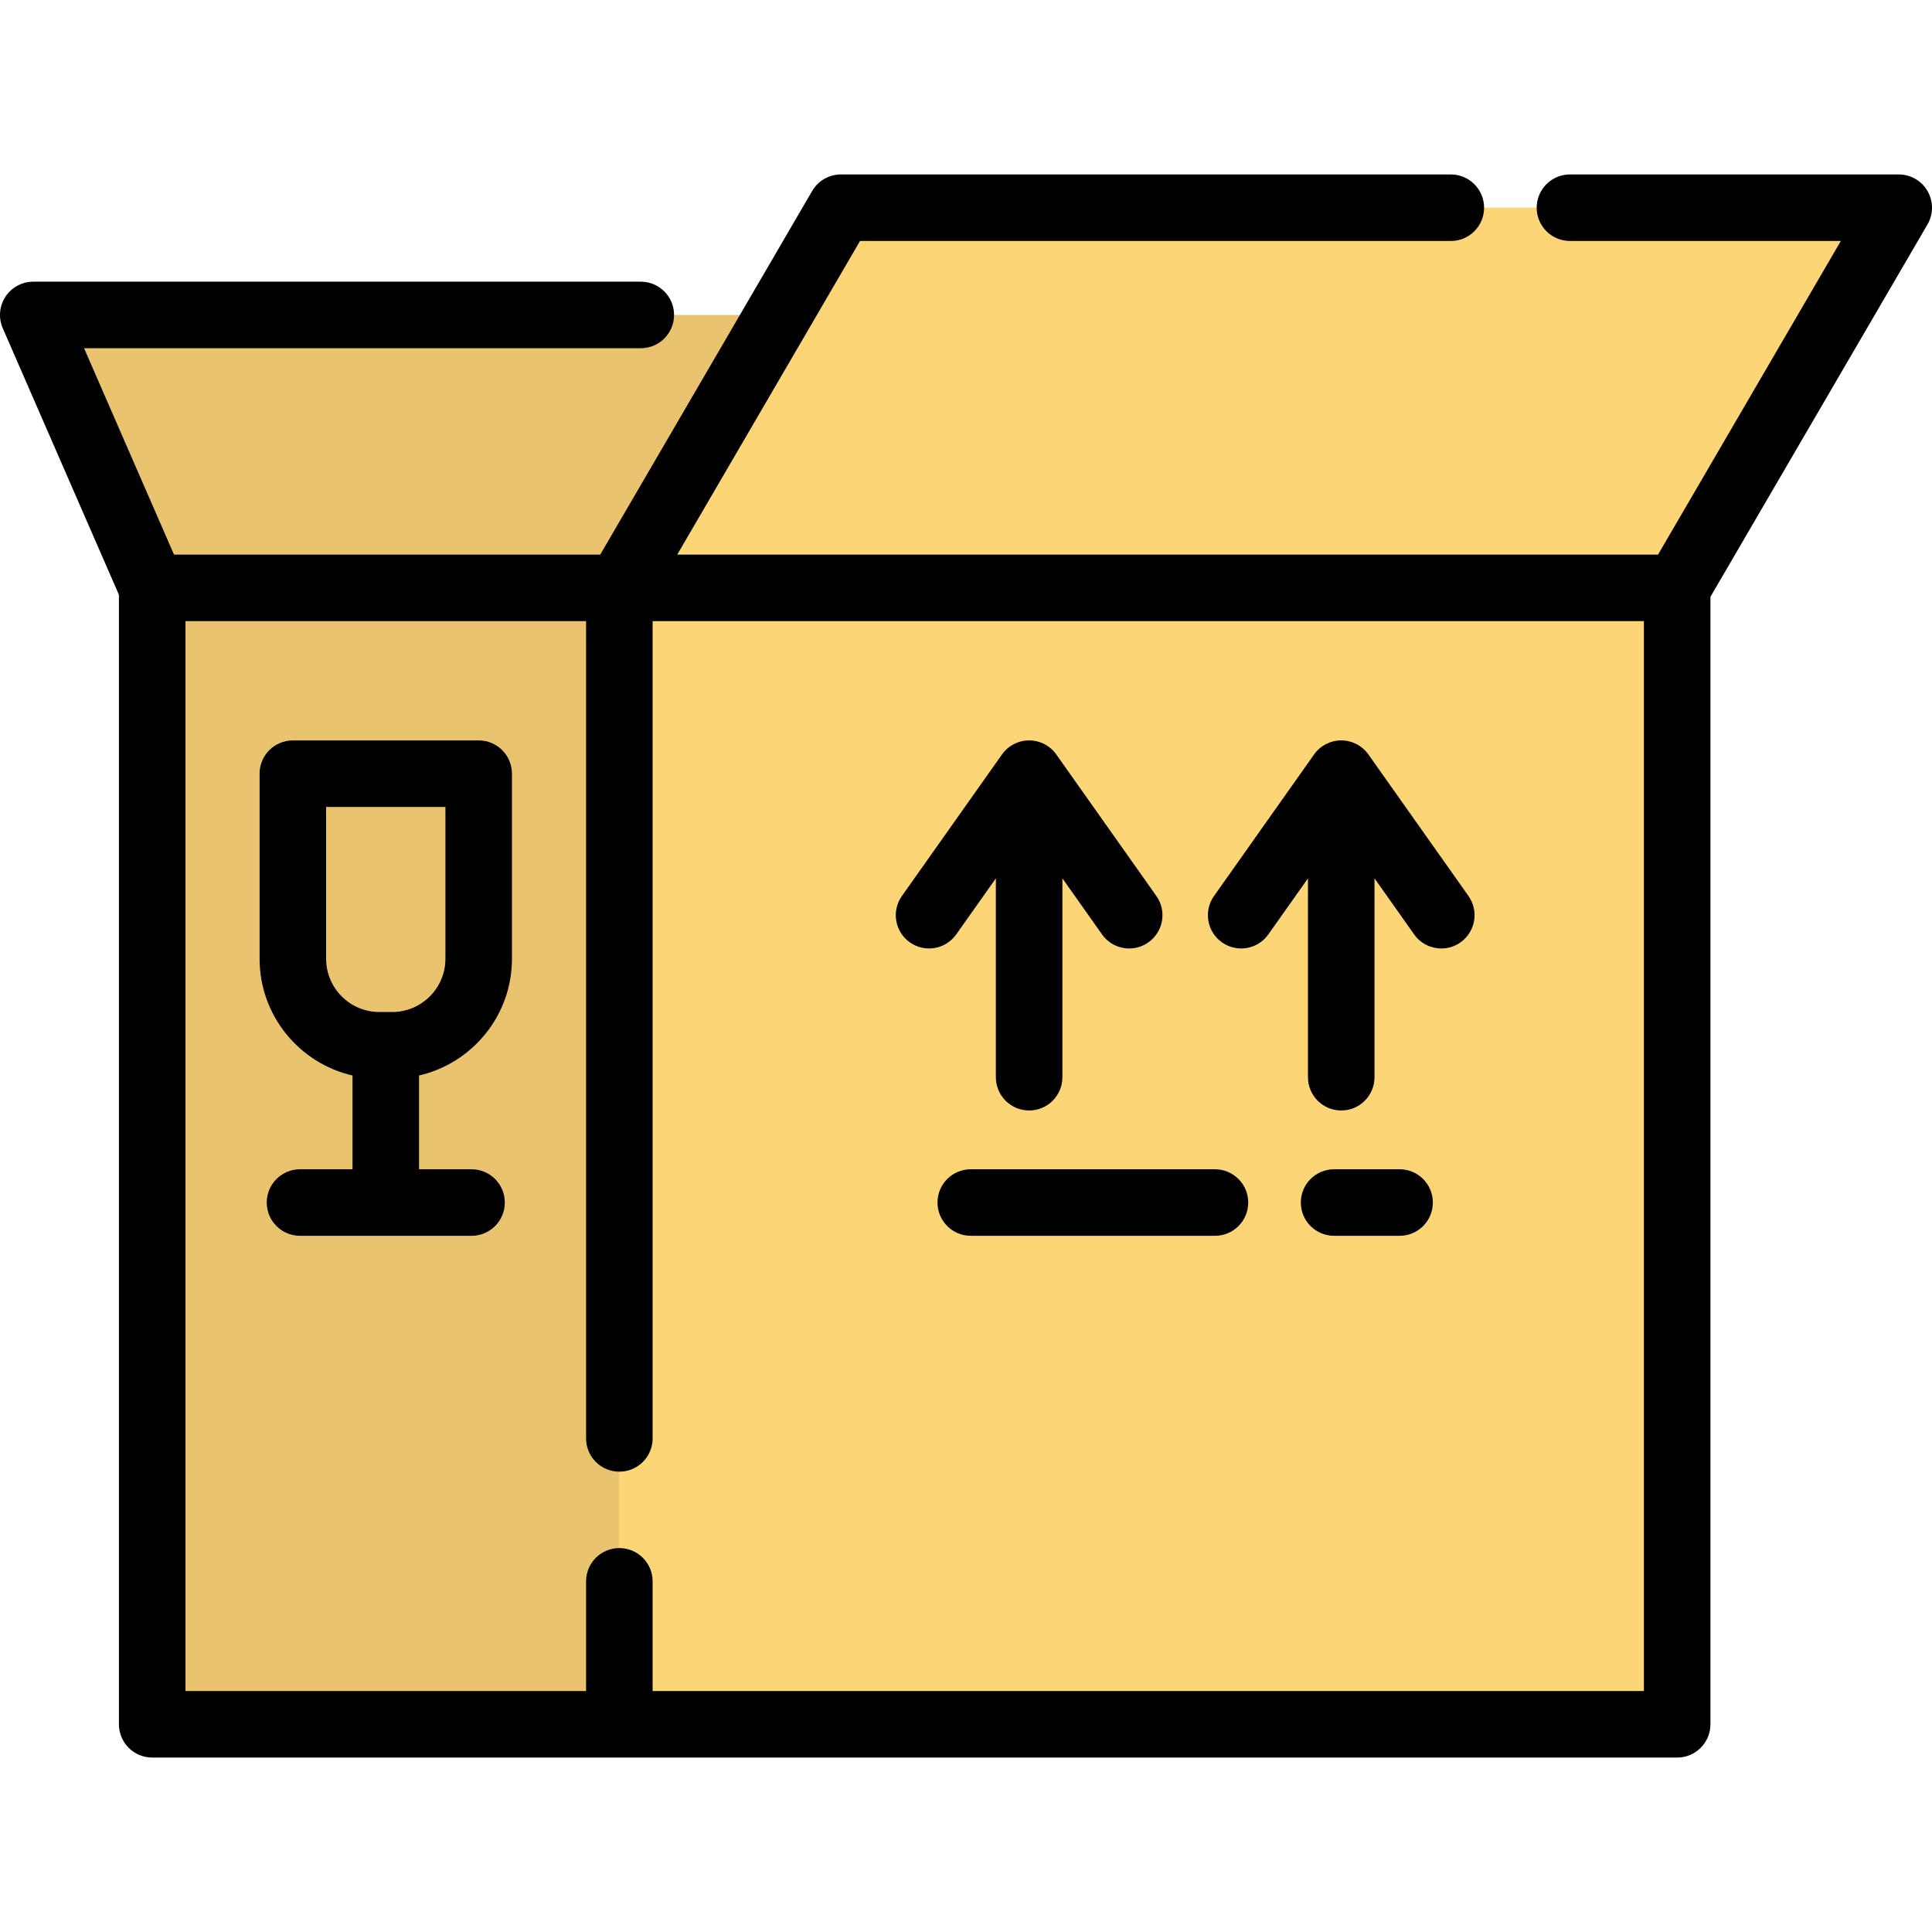
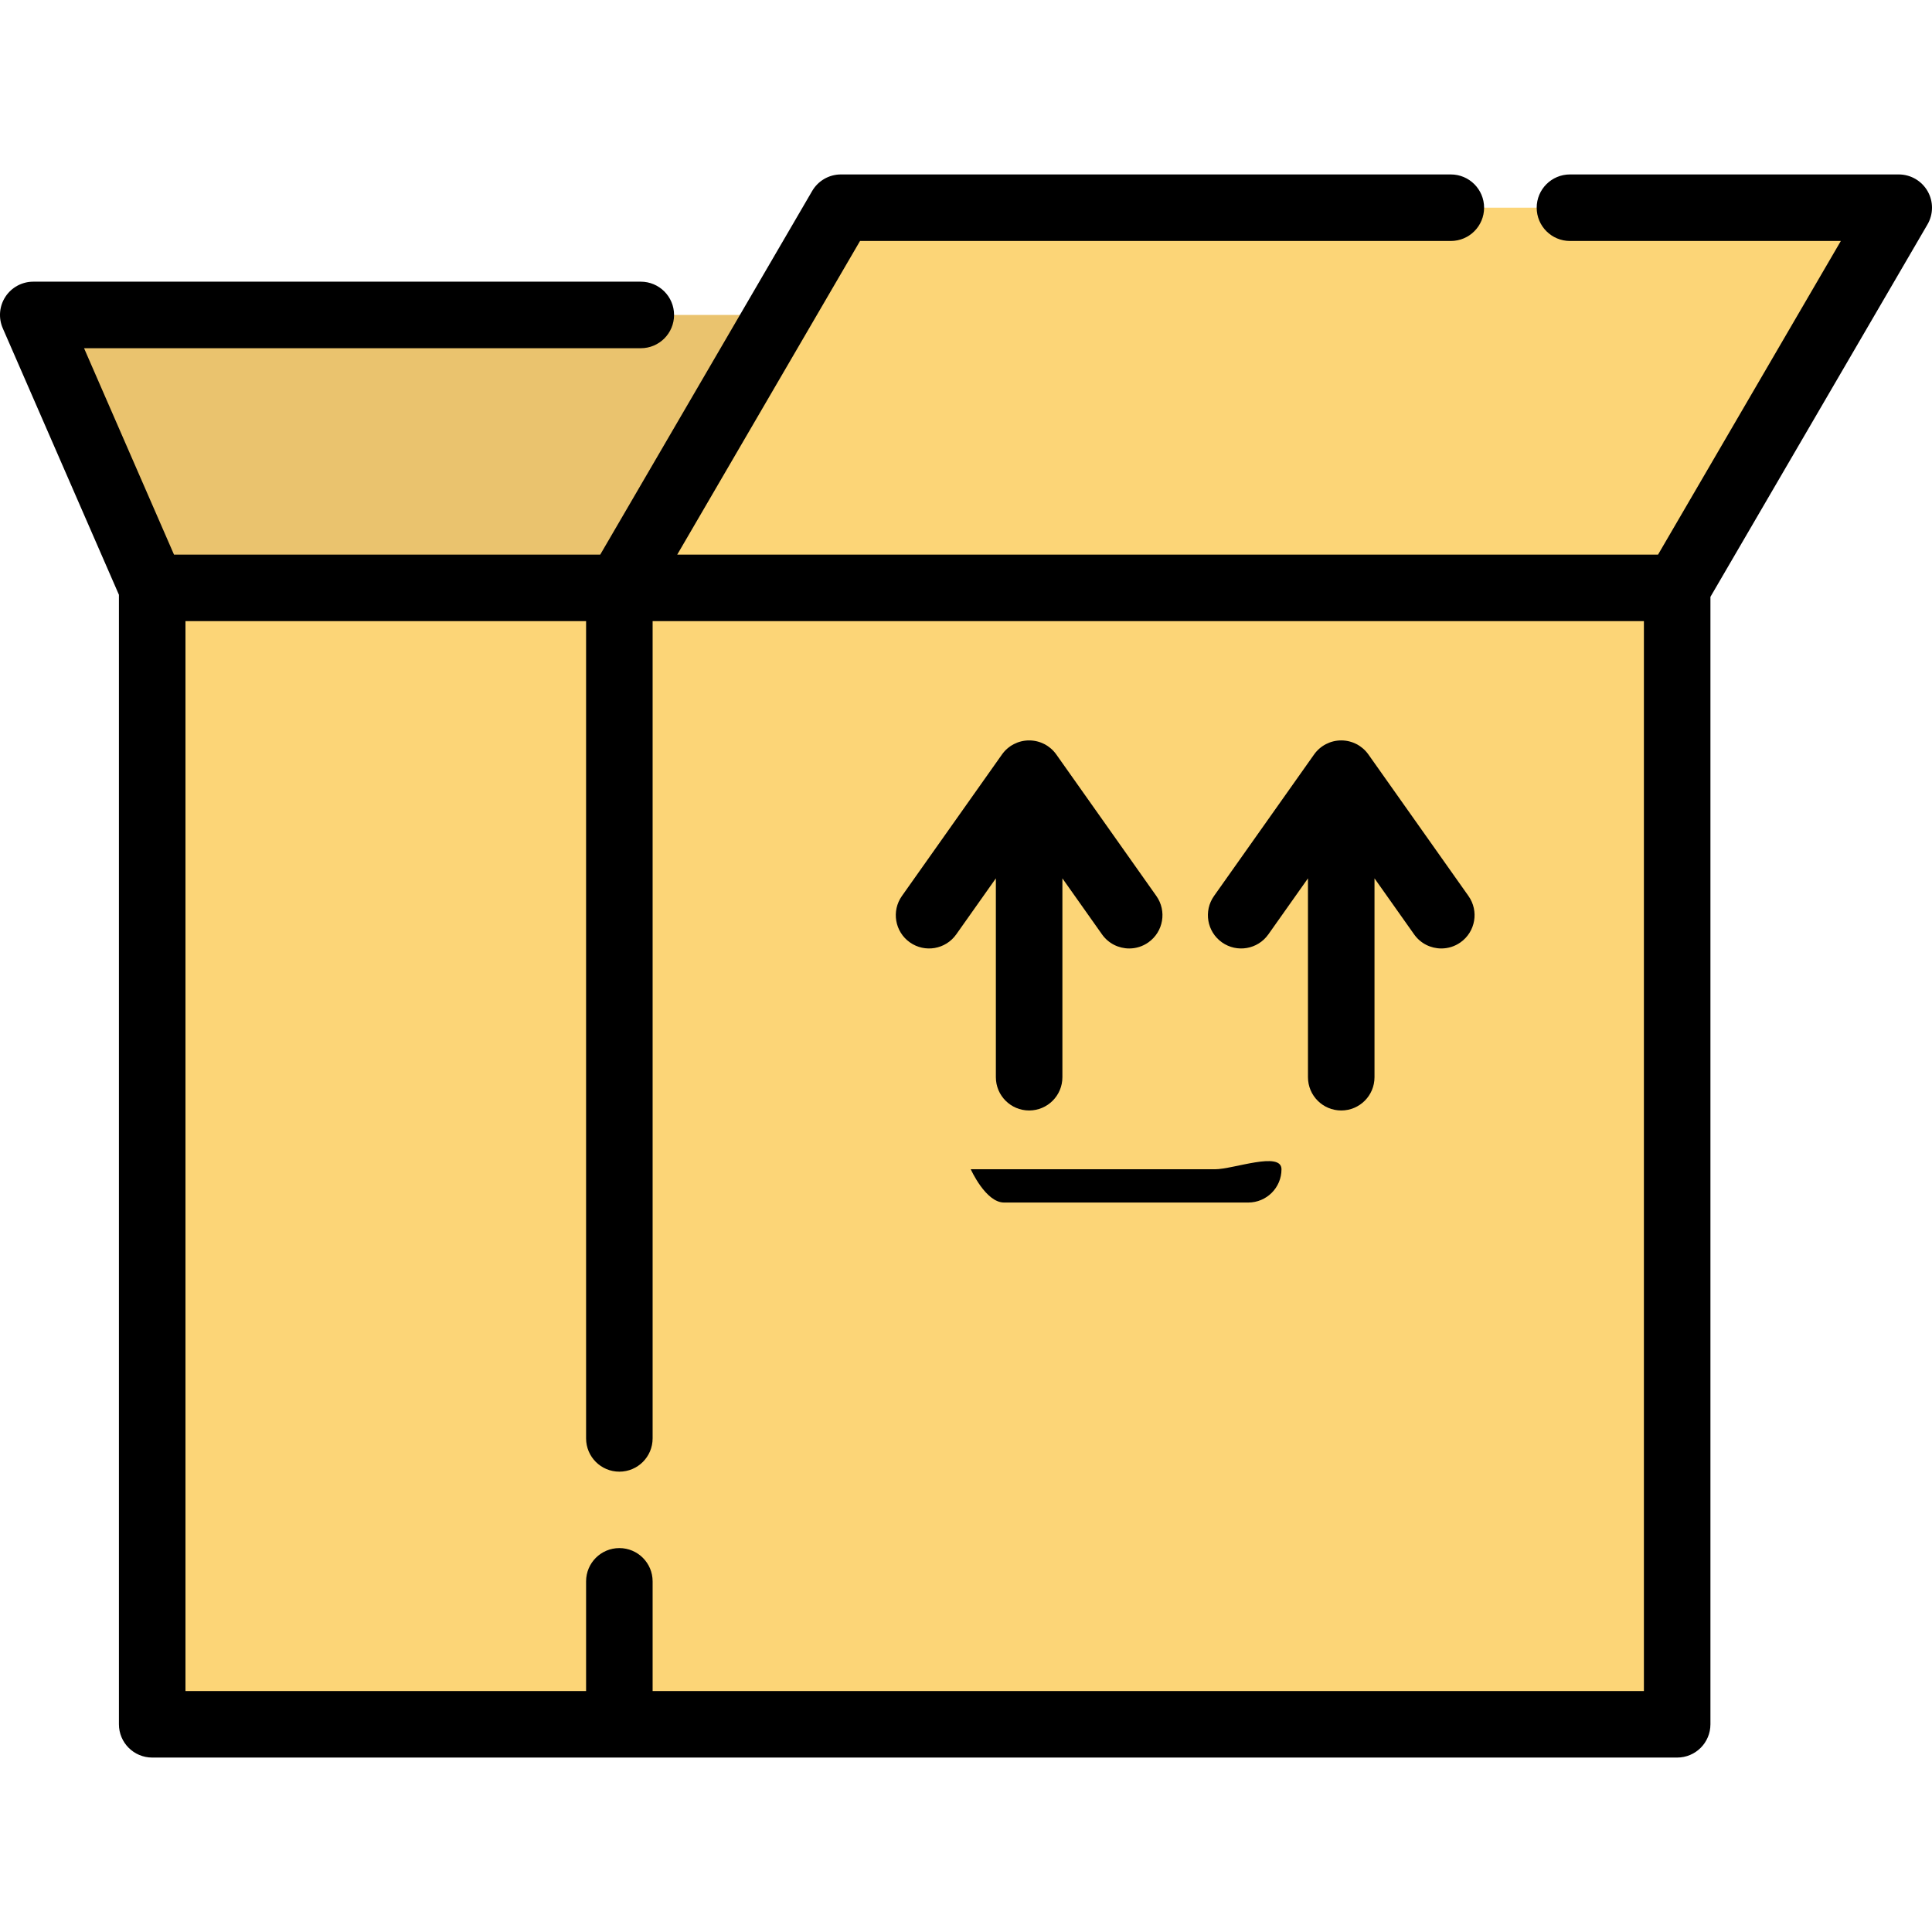
<svg xmlns="http://www.w3.org/2000/svg" version="1.1" id="Layer_1" viewBox="0 0 511.999 511.999" xml:space="preserve">
  <polyline style="fill:#EAC36E;" points="268.183,155.792 40.208,155.792 8.687,83.465 206.158,83.465 " />
  <g>
    <rect x="40.211" y="155.79" style="fill:#FCD577;" width="404.133" height="301.166" />
    <polygon style="fill:#FCD577;" points="164.005,155.788 444.336,155.788 503.054,55.043 222.724,55.043  " />
  </g>
-   <rect x="40.211" y="155.79" style="fill:#EAC36E;" width="123.795" height="301.166" />
  <path d="M510.827,50.652c-1.573-2.736-4.488-4.423-7.644-4.423h-87.129c-4.87,0-8.816,3.947-8.816,8.816s3.946,8.816,8.816,8.816  h71.786l-48.441,83.113H179.476l48.441-83.113h156.567c4.87,0,8.816-3.947,8.816-8.816s-3.946-8.816-8.816-8.816H222.853  c-3.136,0-6.037,1.667-7.616,4.376l-56.167,96.368H46.11L22.275,92.281h147.542c4.869,0,8.816-3.947,8.816-8.816  c0-4.869-3.947-8.816-8.816-8.816H8.816c-2.973,0-5.745,1.499-7.375,3.986s-1.895,5.627-0.708,8.353l30.785,70.638v299.329  c0,4.869,3.947,8.816,8.816,8.816h404.131c4.87,0,8.816-3.947,8.816-8.816V158.169L510.8,59.483  C512.389,56.756,512.4,53.388,510.827,50.652z M435.65,448.139H172.95v-29.065c0-4.869-3.947-8.816-8.816-8.816  s-8.816,3.947-8.816,8.816v29.065H49.151V164.603h106.167V381.19c0,4.869,3.947,8.816,8.816,8.816c4.869,0,8.816-3.947,8.816-8.816  V164.603h262.7V448.139z" />
-   <path d="M126.859,196.22H77.611c-4.869,0-8.816,3.947-8.816,8.816v49.057c0,15.054,10.539,27.683,24.624,30.922v24.853H79.506  c-4.869,0-8.816,3.947-8.816,8.816s3.947,8.816,8.816,8.816h45.459c4.869,0,8.816-3.947,8.816-8.816s-3.947-8.816-8.816-8.816  H111.05v-24.853c14.085-3.238,24.624-15.868,24.624-30.922v-49.057C135.674,200.167,131.727,196.22,126.859,196.22z   M118.043,254.093c0,7.777-6.327,14.104-14.104,14.104h-3.409c-7.777,0-14.104-6.327-14.104-14.104v-40.242h31.616V254.093z" />
-   <path d="M370.908,309.867h-17.361c-4.87,0-8.816,3.947-8.816,8.816s3.946,8.816,8.816,8.816h17.361c4.87,0,8.816-3.947,8.816-8.816  S375.777,309.867,370.908,309.867z" />
-   <path d="M321.976,309.867H257.26c-4.869,0-8.816,3.947-8.816,8.816s3.947,8.816,8.816,8.816h64.716c4.87,0,8.816-3.947,8.816-8.816  S326.846,309.867,321.976,309.867z" />
+   <path d="M321.976,309.867H257.26s3.947,8.816,8.816,8.816h64.716c4.87,0,8.816-3.947,8.816-8.816  S326.846,309.867,321.976,309.867z" />
  <path d="M241.121,249.735c3.976,2.812,9.477,1.868,12.288-2.108l10.505-14.855v52.7c0,4.869,3.946,8.816,8.816,8.816  c4.87,0,8.816-3.947,8.816-8.816v-52.699l10.504,14.854c1.718,2.43,4.441,3.726,7.207,3.726c1.758,0,3.536-0.525,5.081-1.619  c3.975-2.81,4.92-8.311,2.109-12.288l-26.517-37.502c-1.653-2.337-4.336-3.726-7.198-3.726s-5.546,1.389-7.198,3.726l-26.517,37.502  C236.202,241.423,237.146,246.925,241.121,249.735z" />
  <path d="M323.832,249.735c3.976,2.812,9.476,1.868,12.288-2.108l10.505-14.855v52.699c0,4.869,3.946,8.816,8.816,8.816  s8.816-3.947,8.816-8.816v-52.699l10.504,14.854c1.718,2.43,4.441,3.726,7.207,3.726c1.758,0,3.536-0.525,5.081-1.619  c3.975-2.81,4.92-8.311,2.109-12.288l-26.517-37.502c-1.653-2.337-4.336-3.726-7.198-3.726s-5.546,1.389-7.198,3.726l-26.519,37.502  C318.913,241.423,319.858,246.925,323.832,249.735z" />
</svg>